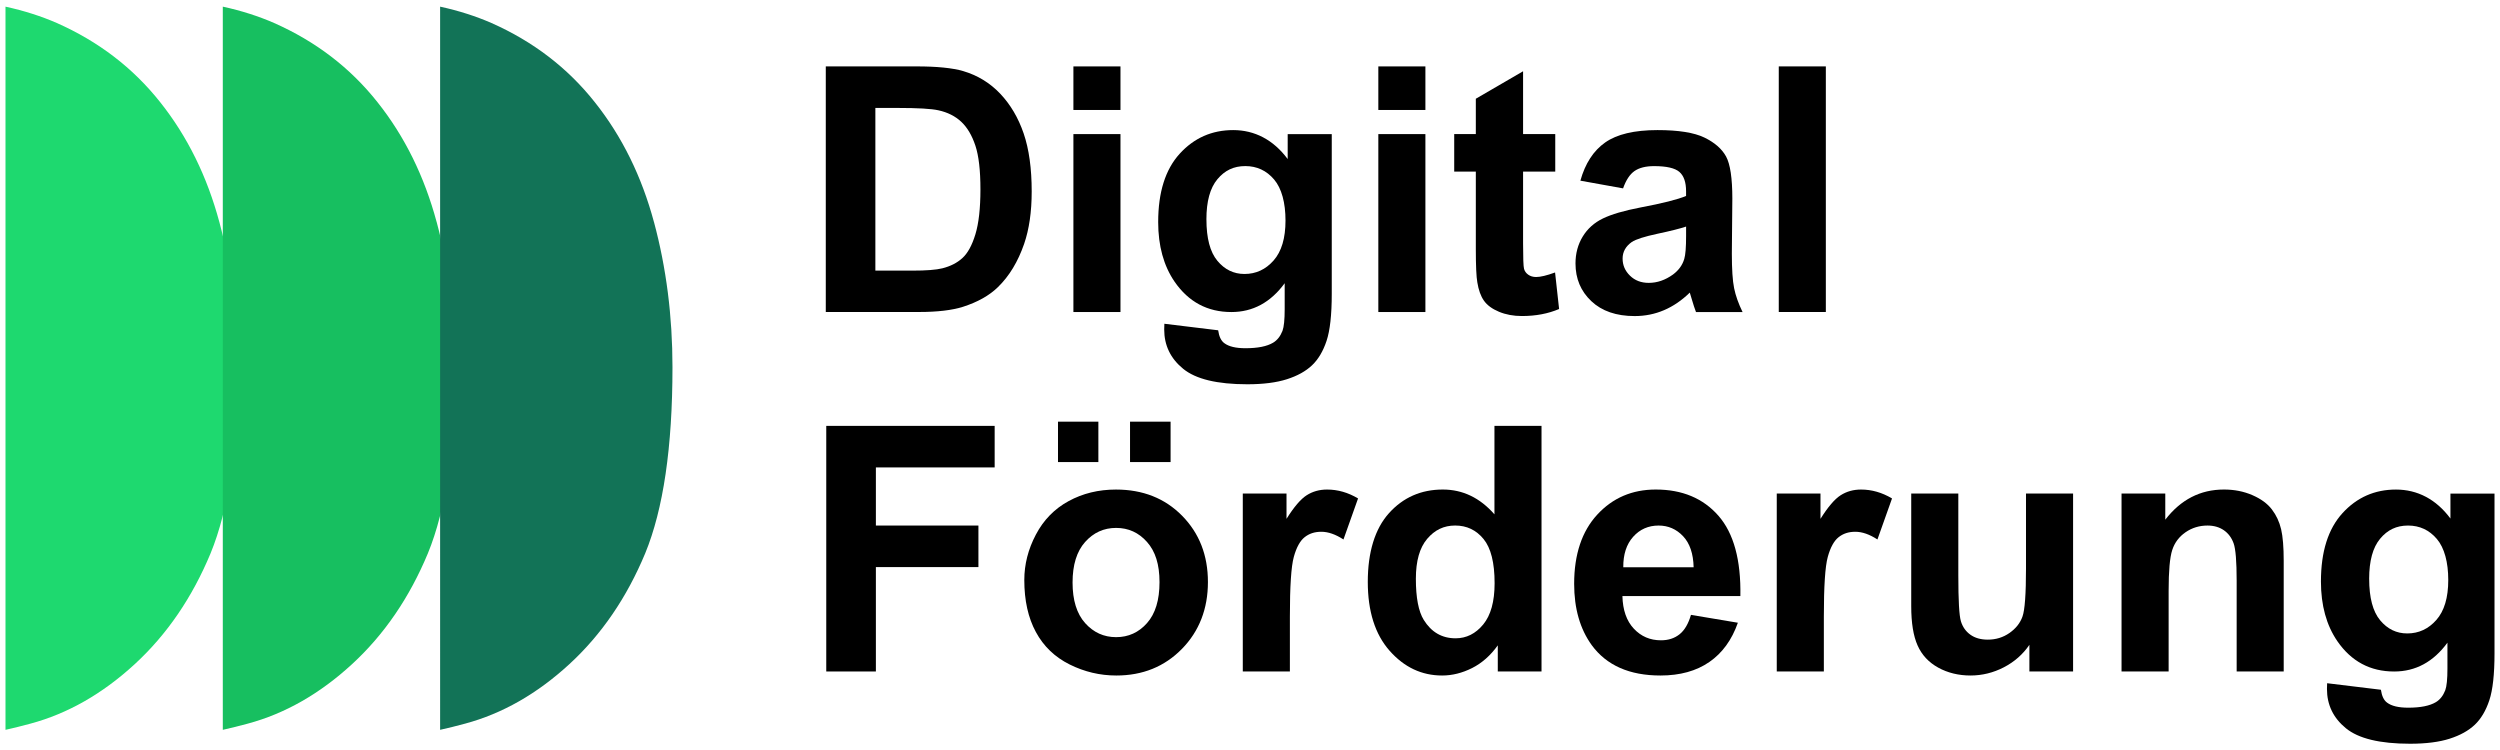
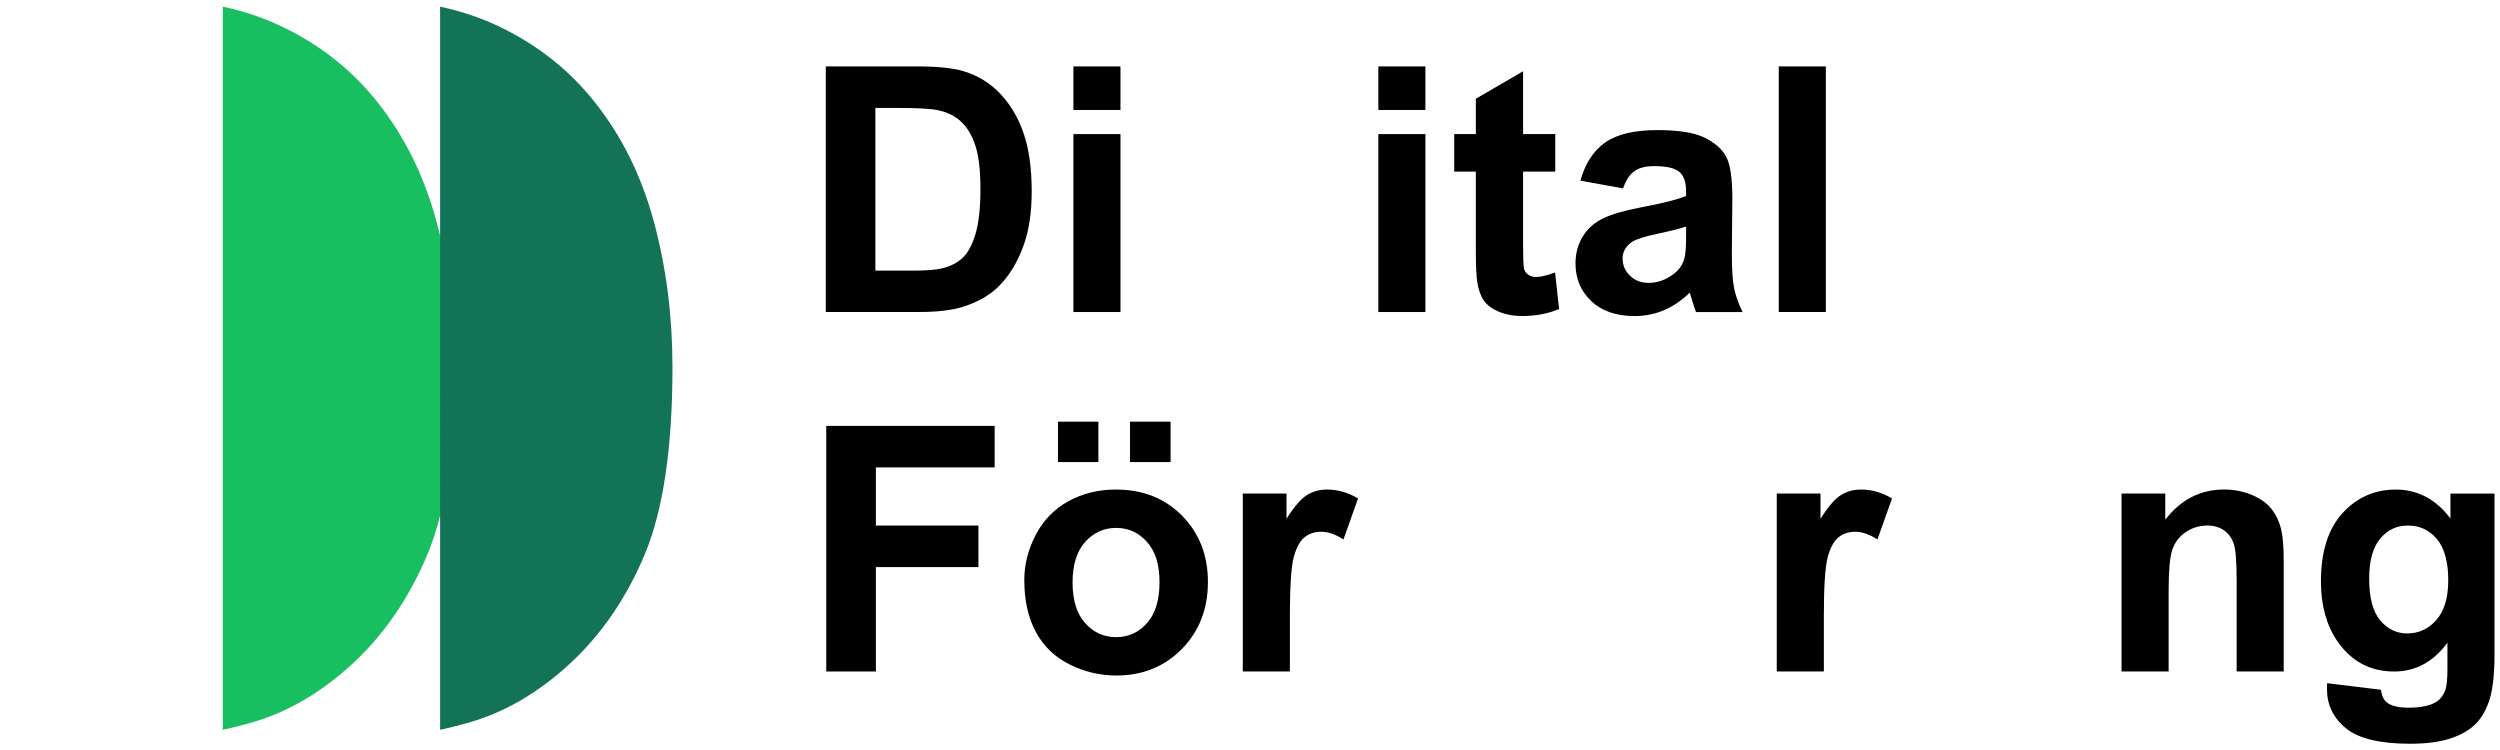
<svg xmlns="http://www.w3.org/2000/svg" id="Ebene_1" data-name="Ebene 1" viewBox="0 0 1366 410">
  <defs>
    <style>      .cls-1 {        fill: #127357;      }      .cls-2 {        fill: #1ed96f;      }      .cls-3 {        fill: #17bf60;      }    </style>
  </defs>
-   <path class="cls-2" d="M119.87,121.39c-6.7-24.91-17.41-46.78-32.32-65.53C72.64,37.03,53.8,22.65,31.03,12.56,22.64,8.9,13.27,5.87,3,3.64V398.78c4.46-.98,9.02-2.14,13.66-3.39,20.27-5.45,39.28-16.25,56.96-32.5,17.68-16.25,31.43-36.52,41.43-60.53,9.91-24.11,14.91-58.03,14.91-101.69,0-27.94-3.39-54.37-10.09-79.28Z" />
  <path class="cls-3" d="M238.6,121.39c-6.7-24.91-17.41-46.78-32.32-65.53-14.91-18.84-33.75-33.21-56.51-43.3-8.39-3.66-17.77-6.7-28.03-8.93V398.78c4.46-.98,9.02-2.14,13.66-3.39,20.27-5.45,39.28-16.25,56.96-32.5,17.68-16.25,31.43-36.52,41.43-60.53,9.91-24.11,14.91-58.03,14.91-101.69,0-27.94-3.39-54.37-10.09-79.28Z" />
  <path class="cls-1" d="M357.34,121.39c-6.7-24.91-17.41-46.78-32.32-65.53-14.91-18.84-33.75-33.21-56.51-43.3-8.39-3.66-17.77-6.7-28.03-8.93V398.78c4.46-.98,9.02-2.14,13.66-3.39,20.27-5.45,39.28-16.25,56.96-32.5,17.68-16.25,31.43-36.52,41.43-60.53,9.91-24.11,14.91-58.03,14.91-101.69,0-27.94-3.39-54.37-10.09-79.28Z" />
  <g>
    <path d="M451.2,36.28h49.53c11.18,0,19.69,.85,25.55,2.56,7.86,2.32,14.61,6.44,20.23,12.35,5.61,5.93,9.89,13.17,12.82,21.74,2.93,8.58,4.39,19.15,4.39,31.72,0,11.06-1.38,20.58-4.12,28.56-3.37,9.77-8.14,17.67-14.37,23.71-4.71,4.58-11.06,8.14-19.04,10.71-6,1.9-13.98,2.84-23.99,2.84h-50.99V36.28Zm27.1,22.7v88.89h20.23c7.57,0,13.03-.42,16.39-1.27,4.39-1.1,8.04-2.96,10.93-5.59s5.27-6.94,7.1-12.96c1.83-6.01,2.76-14.2,2.76-24.58s-.92-18.34-2.76-23.89-4.39-9.89-7.69-13.01c-3.3-3.1-7.48-5.21-12.54-6.31-3.78-.85-11.21-1.28-22.25-1.28h-12.17Z" />
    <path d="M586.51,60.09v-23.8h25.72v23.8h-25.72Zm0,110.4V73.27h25.72v97.22h-25.72Z" />
-     <path d="M636.21,176.9l29.39,3.57c.49,3.42,1.61,5.77,3.39,7.05,2.43,1.83,6.28,2.75,11.53,2.75,6.71,0,11.75-1.01,15.11-3.02,2.26-1.35,3.97-3.51,5.13-6.5,.79-2.14,1.19-6.08,1.19-11.81v-14.19c-7.69,10.5-17.4,15.75-29.12,15.75-13.06,0-23.4-5.52-31.03-16.57-5.98-8.73-8.97-19.6-8.97-32.59,0-16.3,3.92-28.75,11.76-37.35,7.85-8.61,17.59-12.91,29.25-12.91s21.94,5.28,29.75,15.84v-13.64h24.08v87.25c0,11.47-.95,20.04-2.84,25.72s-4.54,10.13-7.96,13.37-7.98,5.76-13.69,7.59c-5.7,1.83-12.92,2.76-21.65,2.76-16.48,0-28.17-2.82-35.07-8.47-6.9-5.64-10.34-12.8-10.34-21.47,0-.85,.03-1.89,.09-3.11Zm22.98-57.03c0,10.31,2,17.86,6,22.65,3.99,4.8,8.93,7.18,14.79,7.18,6.28,0,11.59-2.45,15.92-7.37,4.33-4.91,6.5-12.19,6.5-21.83s-2.08-17.54-6.23-22.43c-4.15-4.87-9.4-7.32-15.75-7.32s-11.25,2.4-15.24,7.19c-4,4.79-6,12.1-6,21.93Z" />
    <path d="M753.12,60.09v-23.8h25.72v23.8h-25.72Zm0,110.4V73.27h25.72v97.22h-25.72Z" />
    <path d="M849.79,73.27v20.51h-17.58v39.18c0,7.93,.17,12.55,.51,13.87,.33,1.31,1.1,2.4,2.28,3.24,1.19,.86,2.64,1.29,4.35,1.29,2.38,0,5.82-.83,10.34-2.48l2.2,19.96c-5.98,2.56-12.76,3.84-20.31,3.84-4.65,0-8.82-.78-12.55-2.34-3.72-1.55-6.45-3.57-8.2-6.04-1.74-2.47-2.95-5.82-3.62-10.02-.54-2.99-.82-9.03-.82-18.13v-42.38h-11.81v-20.51h11.81v-19.31l25.82-15.01v34.33h17.58Z" />
    <path d="M886.86,102.93l-23.34-4.21c2.62-9.4,7.14-16.36,13.55-20.87s15.93-6.77,28.56-6.77c11.47,0,20.02,1.36,25.63,4.07,5.61,2.72,9.56,6.16,11.86,10.35,2.28,4.18,3.43,11.85,3.43,23.03l-.27,30.03c0,8.54,.41,14.84,1.24,18.9,.82,4.05,2.36,8.4,4.62,13.04h-25.45c-.67-1.71-1.5-4.24-2.48-7.6-.43-1.52-.73-2.53-.91-3.02-4.39,4.27-9.1,7.48-14.11,9.61-5,2.14-10.34,3.21-16.02,3.21-10.01,0-17.9-2.71-23.66-8.14-5.77-5.43-8.66-12.3-8.66-20.6,0-5.49,1.32-10.39,3.94-14.69,2.62-4.31,6.3-7.6,11.03-9.89,4.73-2.29,11.55-4.29,20.46-6,12.02-2.26,20.35-4.36,24.99-6.31v-2.56c0-4.95-1.22-8.47-3.66-10.58-2.44-2.11-7.04-3.16-13.82-3.16-4.58,0-8.15,.91-10.72,2.7-2.56,1.8-4.64,4.96-6.23,9.48Zm34.42,20.87c-3.3,1.1-8.51,2.42-15.65,3.93-7.14,1.53-11.81,3.03-14.01,4.49-3.36,2.38-5.03,5.4-5.03,9.06s1.34,6.72,4.03,9.35,6.1,3.93,10.25,3.93c4.64,0,9.06-1.53,13.28-4.58,3.1-2.32,5.15-5.15,6.13-8.51,.67-2.2,1-6.38,1-12.55v-5.13Z" />
    <path d="M971.92,170.49V36.28h25.72V170.49h-25.72Z" />
    <path d="M451.47,366.9V232.7h92.01v22.7h-64.9v31.76h56.03v22.7h-56.03v57.04h-27.11Z" />
    <path d="M559.68,316.92c0-8.54,2.1-16.81,6.32-24.8,4.2-8,10.17-14.11,17.89-18.31,7.72-4.22,16.34-6.32,25.86-6.32,14.71,0,26.77,4.78,36.16,14.32,9.4,9.56,14.1,21.62,14.1,36.21s-4.74,26.9-14.24,36.57c-9.49,9.67-21.44,14.51-35.83,14.51-8.92,0-17.41-2.01-25.5-6.04-8.08-4.03-14.24-9.93-18.44-17.72-4.22-7.78-6.32-17.25-6.32-28.42Zm18.41-64.45v-22.07h22.06v22.07h-22.06Zm7.96,65.82c0,9.65,2.29,17.04,6.86,22.16,4.59,5.13,10.23,7.69,16.94,7.69s12.35-2.56,16.89-7.69c4.55-5.13,6.82-12.57,6.82-22.34s-2.27-16.84-6.82-21.97c-4.54-5.13-10.17-7.69-16.89-7.69s-12.35,2.56-16.94,7.69c-4.57,5.13-6.86,12.51-6.86,22.15Zm31.4-65.82v-22.07h22.16v22.07h-22.16Z" />
    <path d="M704.78,366.9h-25.72v-97.22h23.89v13.82c4.09-6.52,7.77-10.83,11.03-12.9,3.27-2.08,6.97-3.11,11.12-3.11,5.86,0,11.5,1.62,16.94,4.86l-7.97,22.42c-4.33-2.81-8.36-4.21-12.08-4.21s-6.65,.99-9.15,2.97c-2.5,1.99-4.47,5.57-5.9,10.76-1.44,5.19-2.15,16.05-2.15,32.59v30.03Z" />
-     <path d="M842.28,366.9h-23.89v-14.28c-3.97,5.55-8.65,9.69-14.05,12.41-5.4,2.71-10.85,4.07-16.34,4.07-11.17,0-20.73-4.5-28.7-13.51-7.96-9-11.94-21.56-11.94-37.67s3.87-29,11.63-37.58c7.74-8.57,17.54-12.86,29.38-12.86,10.86,0,20.26,4.52,28.2,13.55v-48.34h25.72v134.21Zm-68.65-50.72c0,10.38,1.43,17.88,4.3,22.52,4.15,6.71,9.95,10.07,17.39,10.07,5.92,0,10.95-2.52,15.1-7.55,4.15-5.04,6.23-12.55,6.23-22.57,0-11.16-2.01-19.21-6.03-24.12-4.03-4.92-9.19-7.38-15.48-7.38s-11.21,2.43-15.34,7.28c-4.12,4.86-6.17,12.1-6.17,21.74Z" />
-     <path d="M923.94,335.96l25.63,4.3c-3.3,9.41-8.5,16.56-15.61,21.47-7.11,4.91-16.01,7.37-26.69,7.37-16.91,0-29.42-5.52-37.53-16.57-6.41-8.85-9.62-20.02-9.62-33.51,0-16.11,4.22-28.73,12.64-37.85,8.42-9.13,19.07-13.69,31.95-13.69,14.46,0,25.88,4.78,34.24,14.32,8.36,9.56,12.35,24.19,11.99,43.9h-64.45c.19,7.63,2.26,13.57,6.23,17.8,3.97,4.25,8.91,6.36,14.84,6.36,4.03,0,7.41-1.1,10.16-3.3s4.82-5.74,6.23-10.62Zm1.46-26c-.18-7.45-2.1-13.1-5.76-16.98-3.66-3.87-8.13-5.82-13.37-5.82-5.61,0-10.25,2.05-13.91,6.14-3.66,4.09-5.46,9.64-5.4,16.66h38.45Z" />
    <path d="M996.54,366.9h-25.72v-97.22h23.89v13.82c4.09-6.52,7.77-10.83,11.03-12.9,3.27-2.08,6.97-3.11,11.12-3.11,5.86,0,11.5,1.62,16.94,4.86l-7.97,22.42c-4.33-2.81-8.36-4.21-12.08-4.21s-6.65,.99-9.15,2.97c-2.5,1.99-4.47,5.57-5.9,10.76-1.44,5.19-2.15,16.05-2.15,32.59v30.03Z" />
-     <path d="M1108.86,366.9v-14.56c-3.54,5.2-8.2,9.29-13.96,12.28-5.77,2.98-11.86,4.48-18.27,4.48s-12.39-1.44-17.58-4.31c-5.19-2.86-8.95-6.89-11.26-12.08-2.33-5.18-3.49-12.35-3.49-21.51v-61.52h25.73v44.67c0,13.67,.47,22.05,1.42,25.13,.94,3.09,2.67,5.53,5.17,7.32,2.5,1.8,5.68,2.7,9.52,2.7,4.39,0,8.33-1.2,11.81-3.62,3.47-2.41,5.86-5.4,7.13-8.97,1.29-3.57,1.93-12.31,1.93-26.23v-41.01h25.73v97.22h-23.9Z" />
    <path d="M1247.83,366.9h-25.72v-49.62c0-10.5-.55-17.29-1.65-20.37-1.1-3.09-2.89-5.48-5.35-7.19-2.48-1.7-5.45-2.56-8.93-2.56-4.46,0-8.46,1.23-11.99,3.66-3.55,2.45-5.97,5.68-7.28,9.71-1.32,4.03-1.97,11.47-1.97,22.34v44.03h-25.73v-97.22h23.9v14.28c8.48-10.99,19.16-16.48,32.04-16.48,5.68,0,10.86,1.02,15.56,3.07,4.7,2.04,8.26,4.66,10.66,7.82,2.42,3.18,4.09,6.78,5.04,10.81,.94,4.03,1.41,9.79,1.41,17.3v60.42Z" />
    <path d="M1271.54,373.31l29.39,3.57c.49,3.42,1.61,5.77,3.39,7.05,2.43,1.83,6.28,2.75,11.53,2.75,6.71,0,11.75-1.01,15.11-3.02,2.26-1.35,3.97-3.51,5.13-6.5,.79-2.14,1.19-6.08,1.19-11.81v-14.19c-7.69,10.5-17.4,15.75-29.12,15.75-13.06,0-23.4-5.52-31.03-16.57-5.98-8.73-8.97-19.6-8.97-32.59,0-16.3,3.92-28.75,11.76-37.35,7.85-8.61,17.59-12.91,29.25-12.91s21.94,5.28,29.75,15.84v-13.64h24.08v87.25c0,11.47-.95,20.04-2.84,25.72-1.89,5.68-4.54,10.13-7.96,13.37-3.42,3.23-7.98,5.76-13.69,7.59-5.7,1.83-12.92,2.76-21.65,2.76-16.48,0-28.17-2.82-35.07-8.47-6.9-5.64-10.34-12.8-10.34-21.47,0-.85,.03-1.89,.09-3.11Zm22.98-57.03c0,10.31,2,17.86,6,22.65,3.99,4.8,8.93,7.18,14.79,7.18,6.28,0,11.59-2.45,15.92-7.37,4.33-4.91,6.5-12.19,6.5-21.83s-2.08-17.54-6.23-22.43c-4.15-4.87-9.4-7.32-15.75-7.32s-11.25,2.4-15.24,7.19c-4,4.79-6,12.1-6,21.93Z" />
  </g>
</svg>